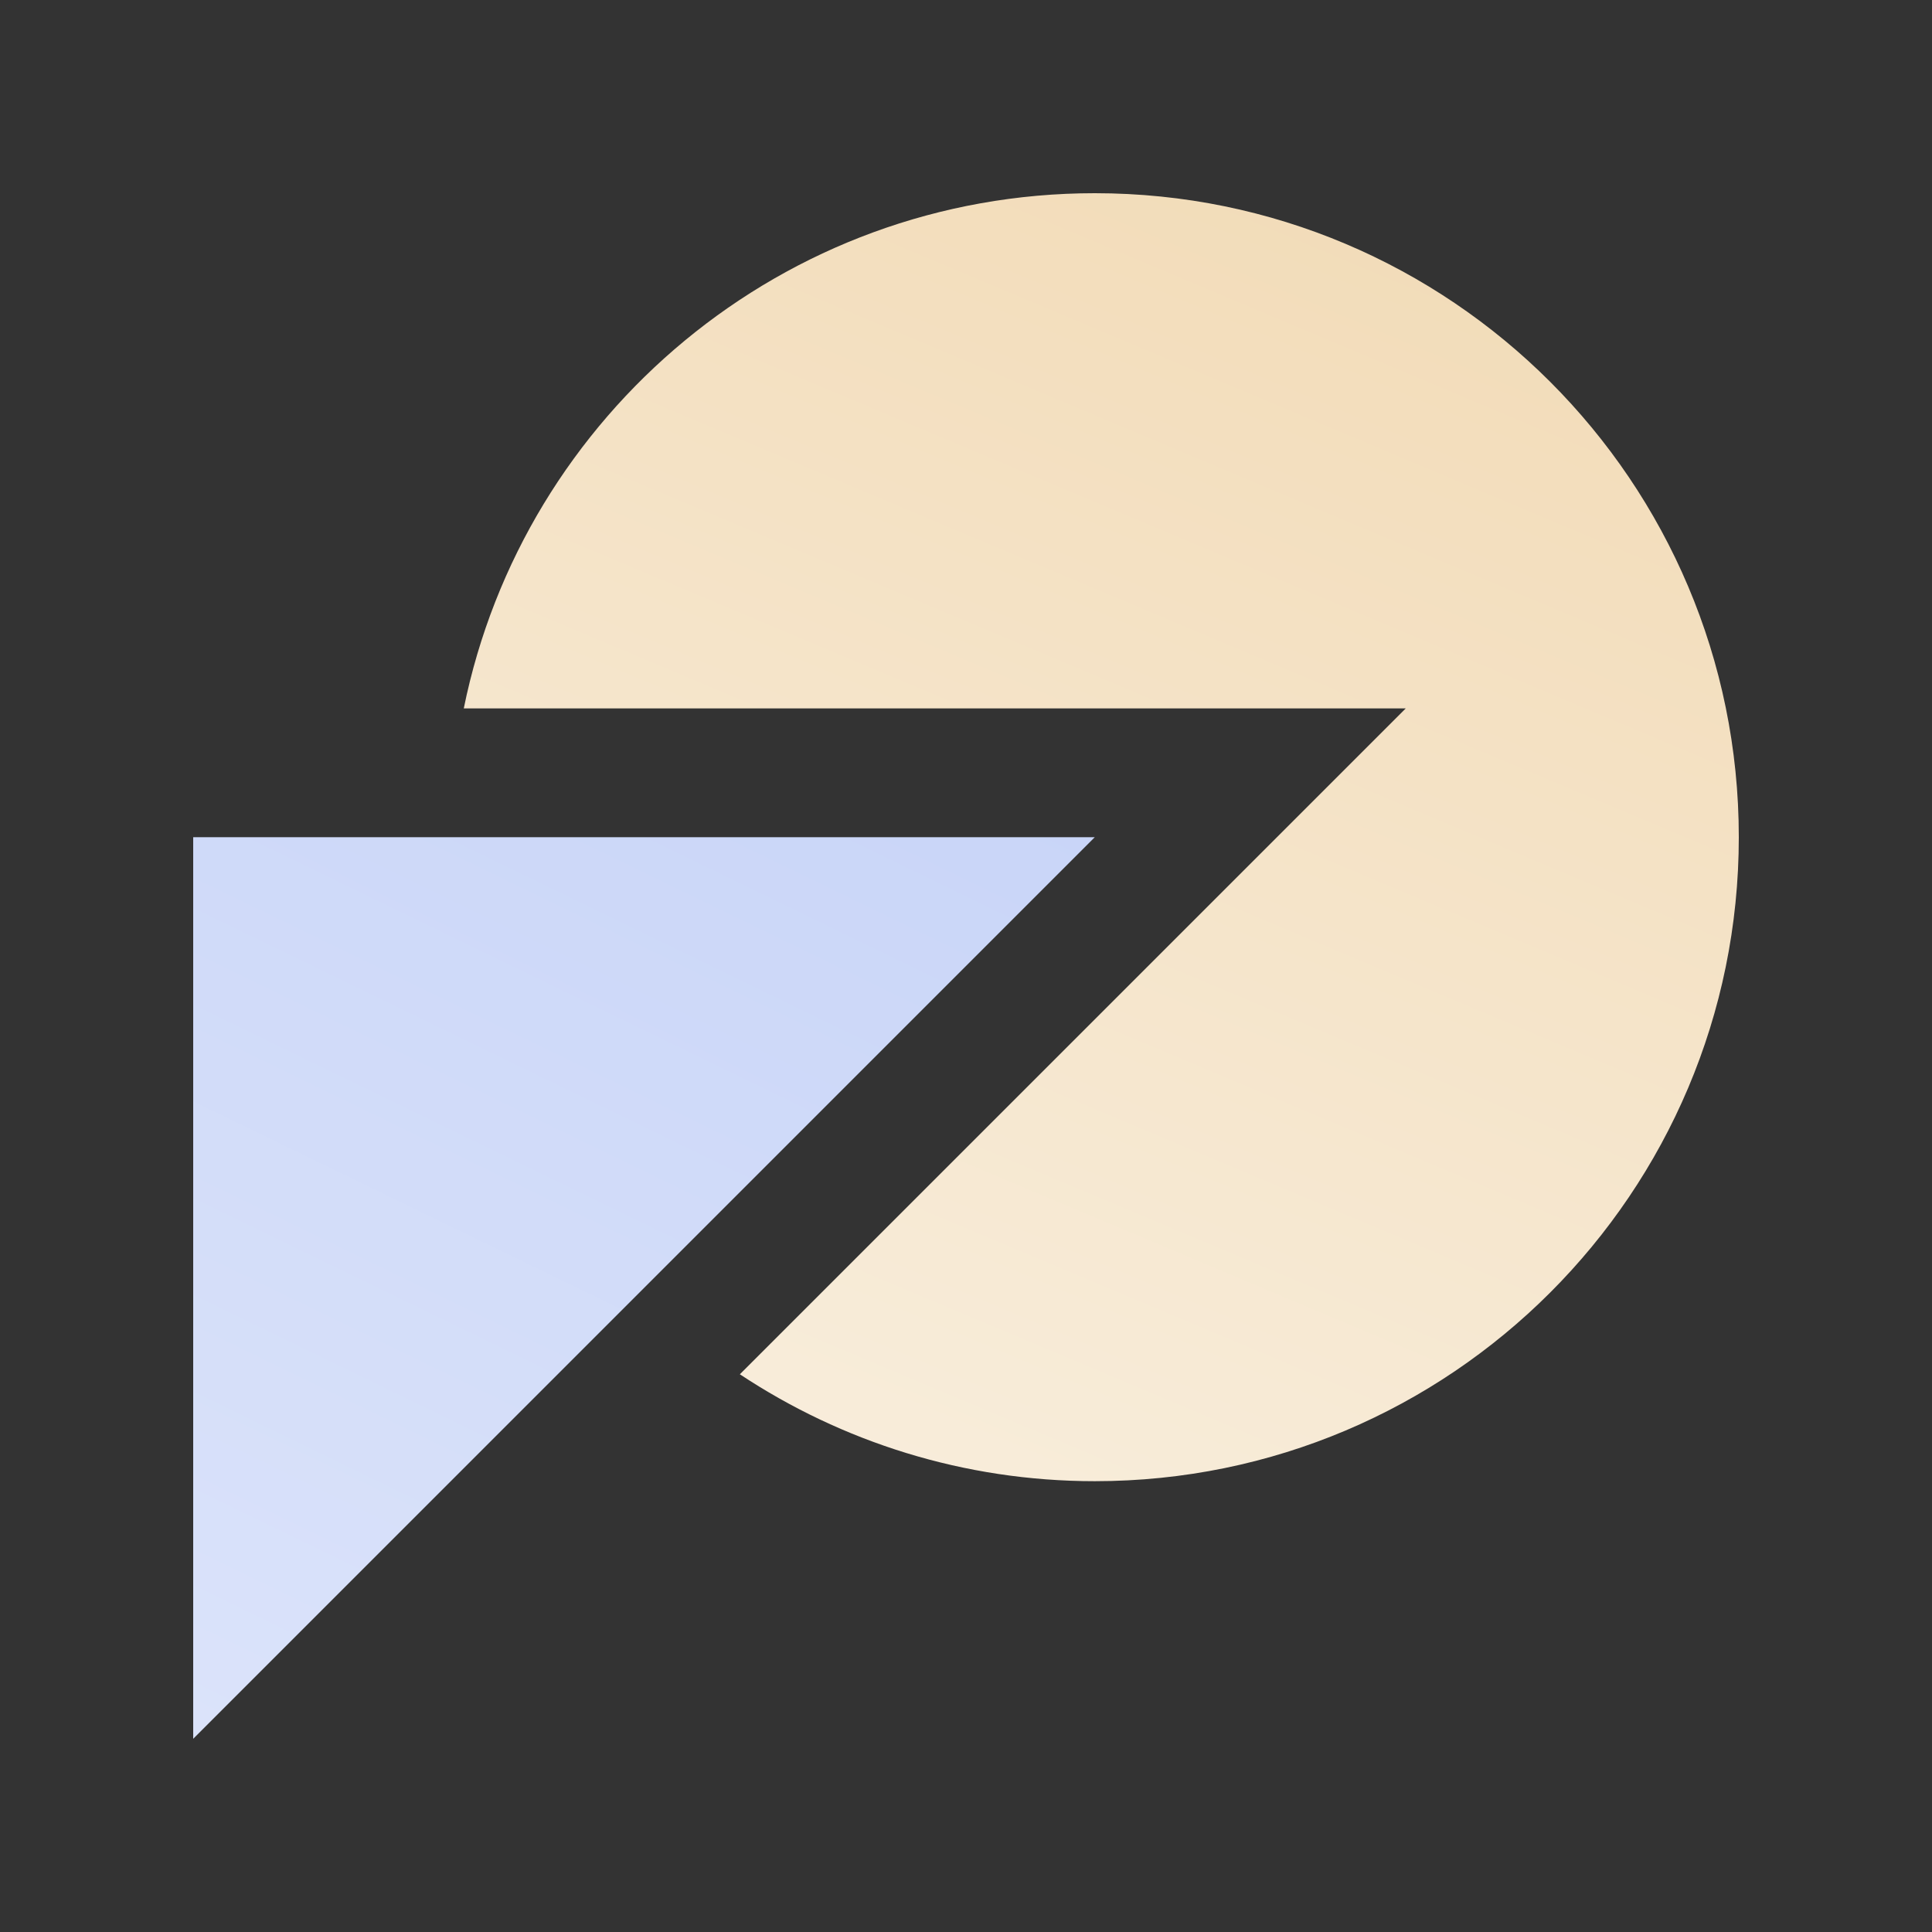
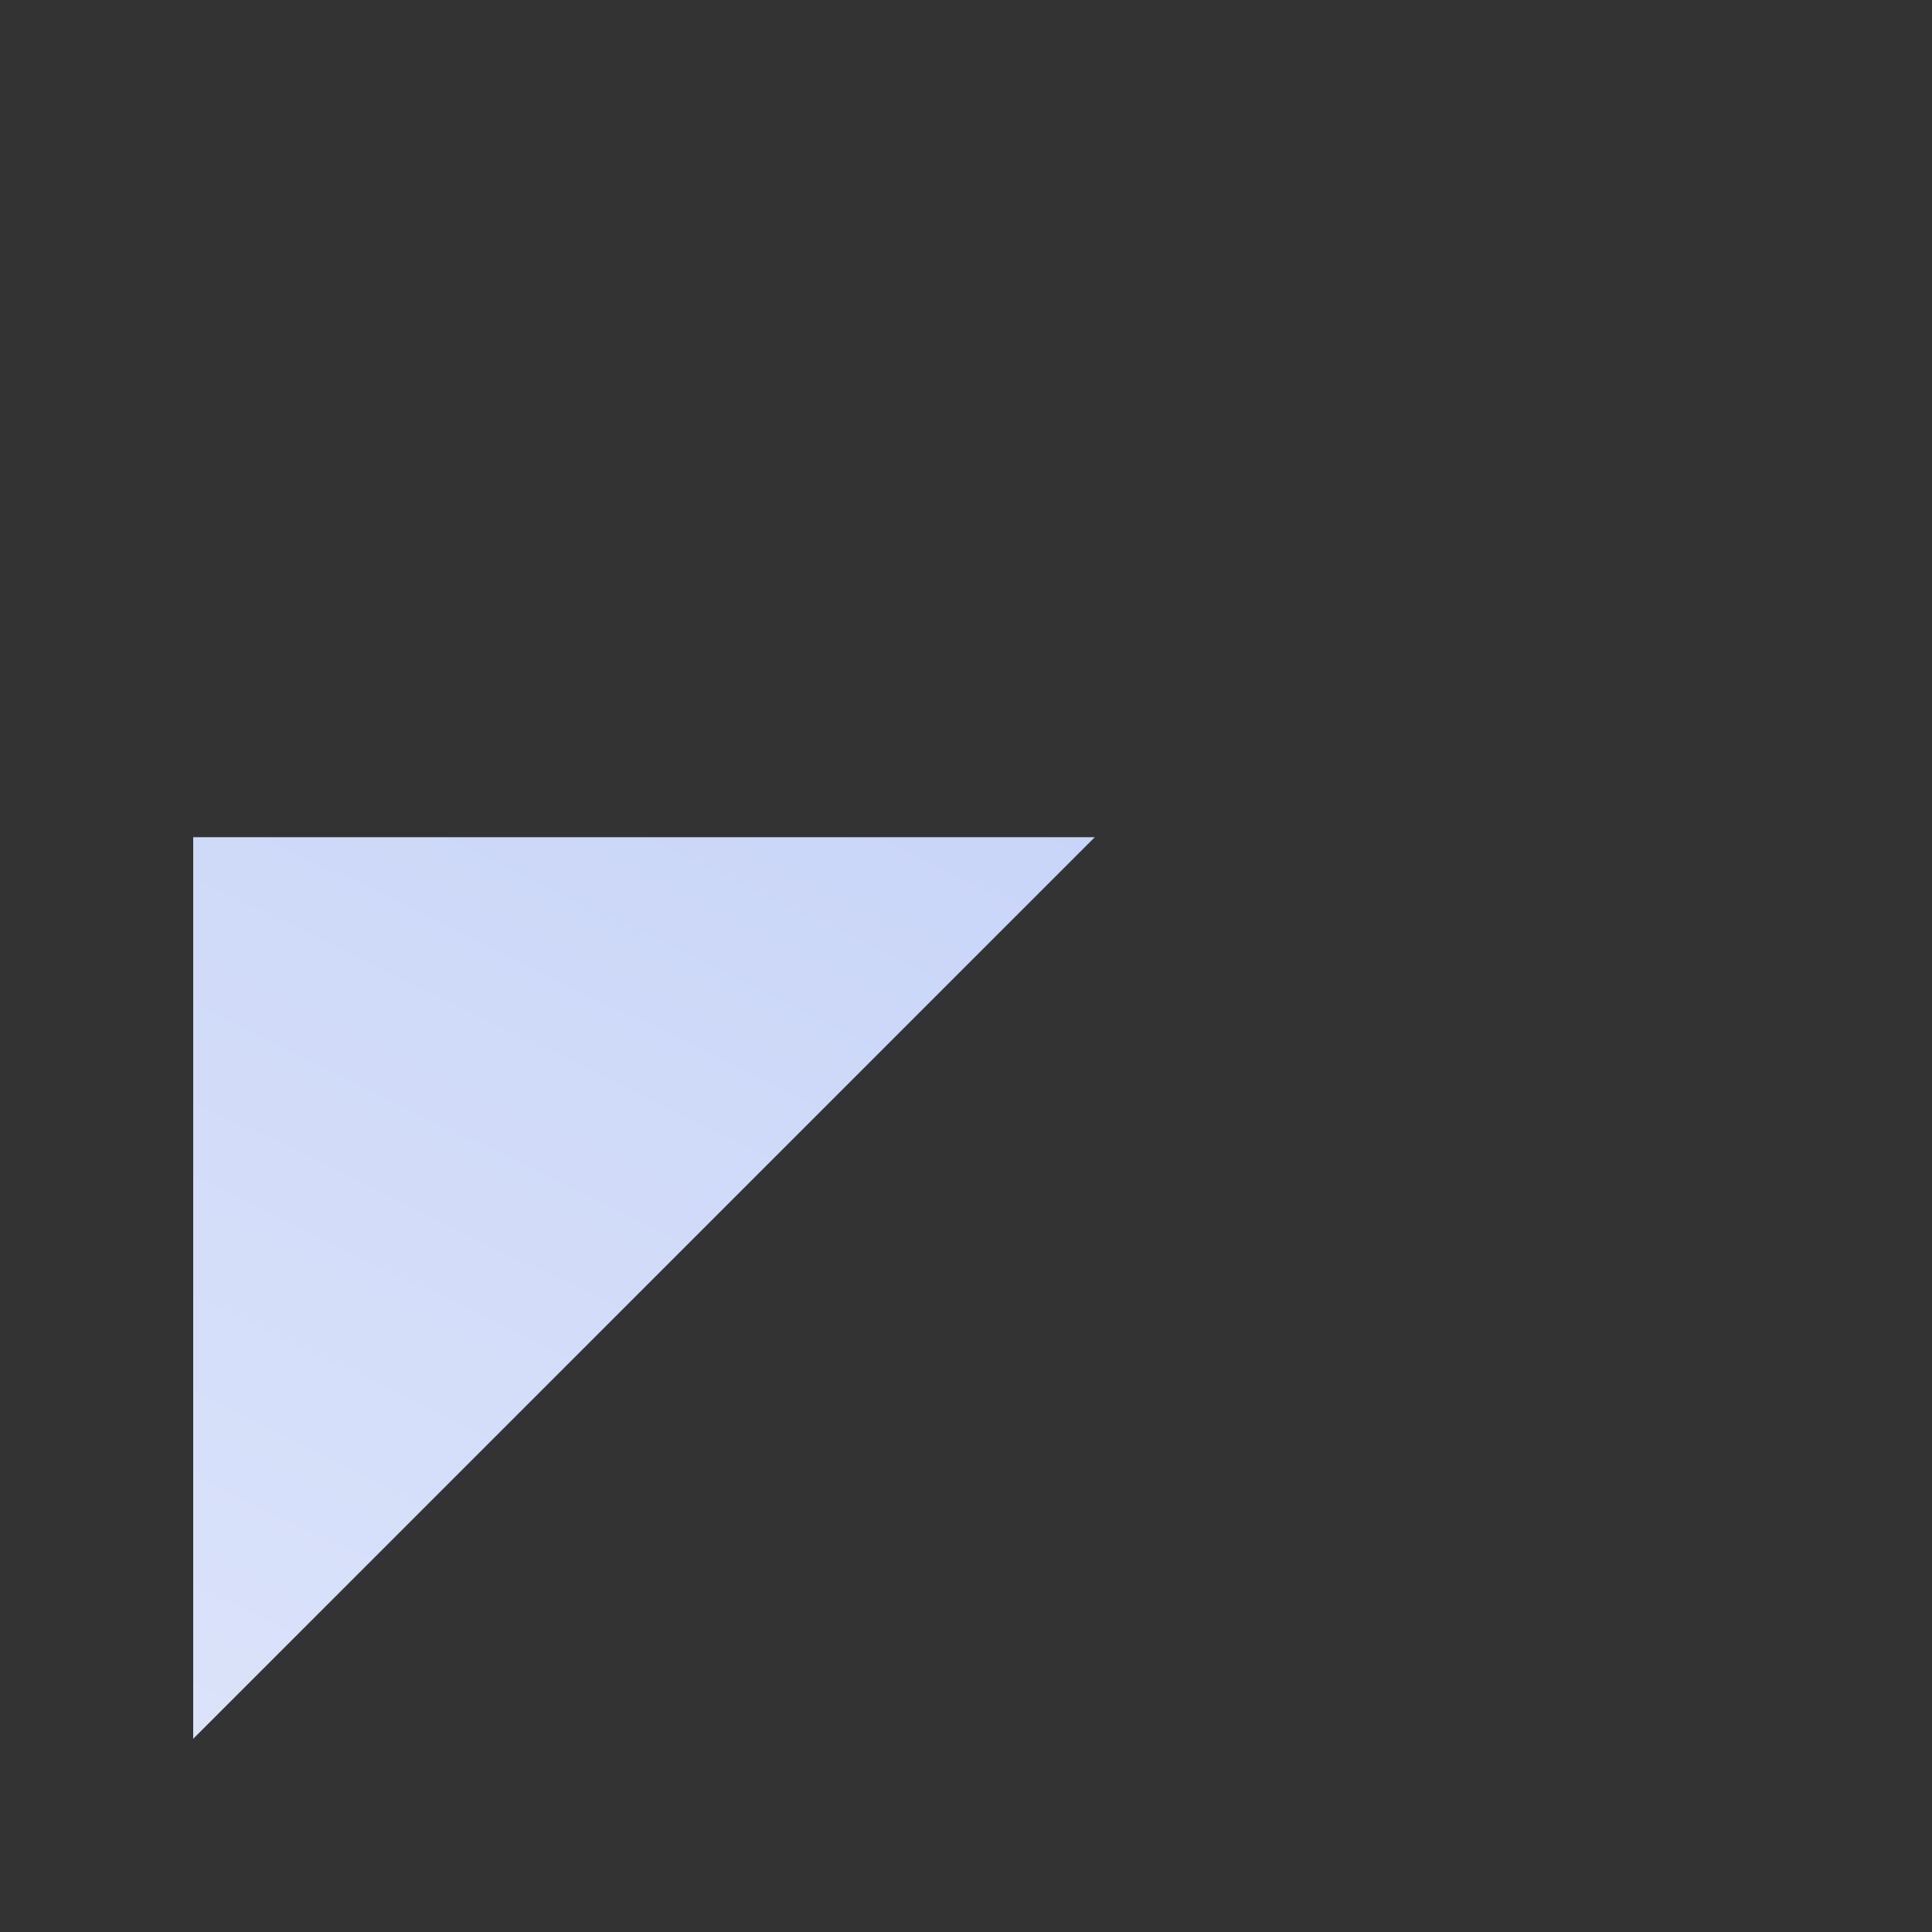
<svg xmlns="http://www.w3.org/2000/svg" fill="none" height="56" viewBox="0 0 56 56" width="56">
  <rect x="0" y="0" width="56" height="56" fill="#333333" stroke="none" />
  <linearGradient id="a" gradientUnits="userSpaceOnUse" x1="54.14" x2="28.066" y1="-9.956" y2="51.968">
    <stop offset="0" stop-color="#efd3a7" />
    <stop offset="1" stop-color="#f9f0e1" />
  </linearGradient>
  <linearGradient id="b" gradientUnits="userSpaceOnUse" x1="31.734" x2="1.984" y1="6.766" y2="68.017">
    <stop offset="0" stop-color="#c1cff7" />
    <stop offset="1" stop-color="#e4eafb" />
  </linearGradient>
-   <path d="m31.734 5.6c-9.031 0-16.563 6.413-18.291 14.933h27.304l-19.302 19.301c2.95 1.954 6.484 3.099 10.289 3.099 10.309 0 18.666-8.358 18.666-18.667s-8.358-18.666-18.666-18.666z" fill="url(#a)" />
  <path d="m5.6 50.4v-26.134h26.133z" fill="url(#b)" />
</svg>